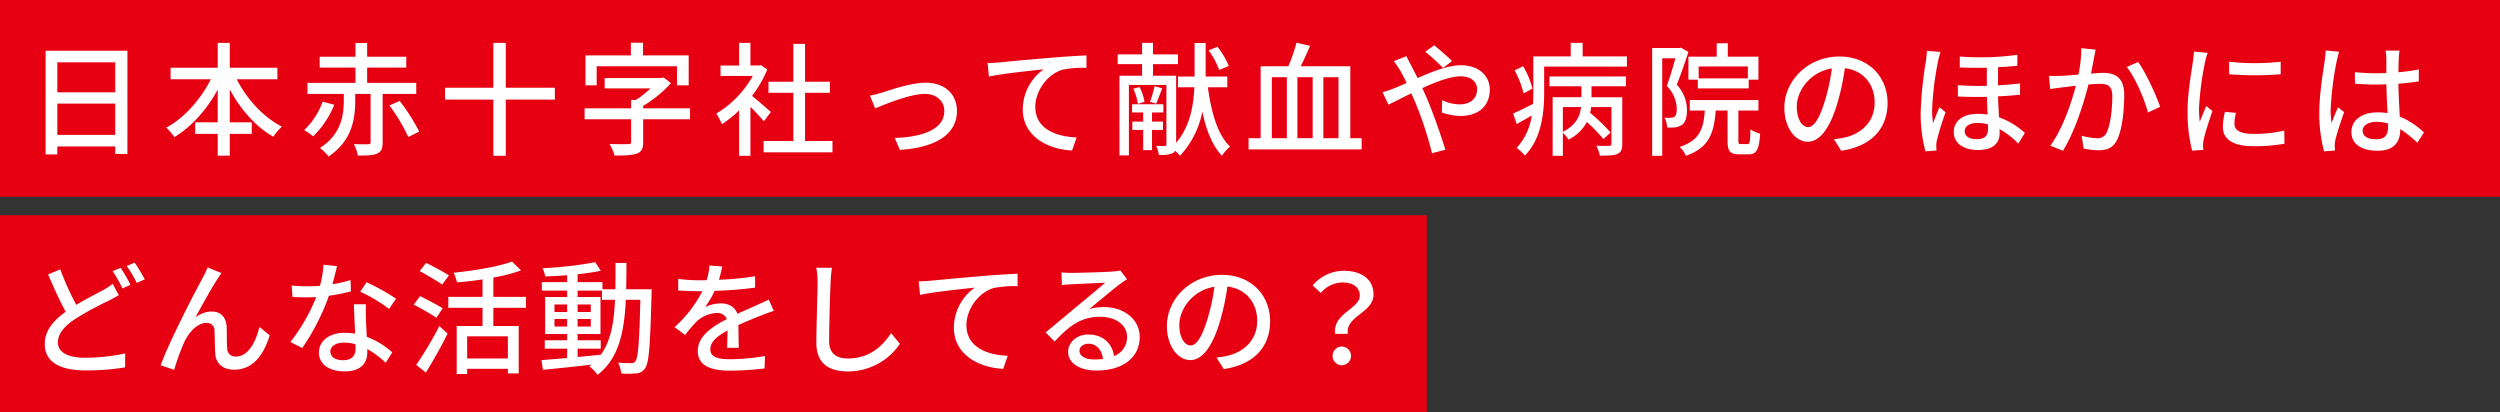
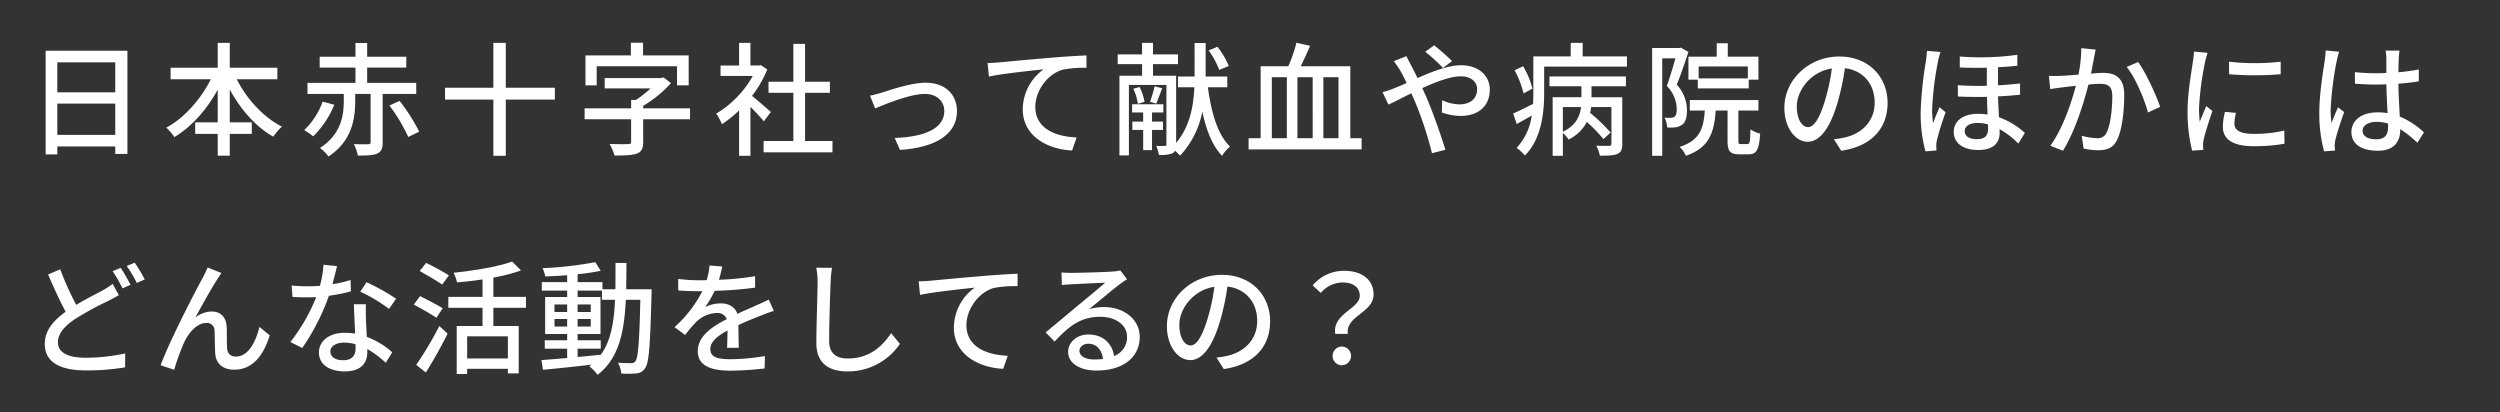
<svg xmlns="http://www.w3.org/2000/svg" width="813" height="134" viewBox="0 0 813 134">
  <rect x="0" y="0" width="813" height="134" fill="#333333" stroke="none" />
  <g transform="translate(-3432 5421.5)">
-     <path transform="translate(3432 -5421.5)" fill="#e60012" d="M0 0H813V64H0z" />
-     <path transform="translate(3432 -5351.5)" fill="#e60012" d="M0 0H464V64H0z" />
    <path d="M10.64,42.36V32.2H29.48V42.36Zm18.84-23.6v9.76H10.64V18.76ZM6.84,15V48.72h3.8v-2.6H29.48v2.44h3.96V15ZM82.2,24.28V20.52H66.72V12.44H62.8v8.08H47.48v3.76H60.56C57.28,30.8,51.88,36.92,46.08,40a21.477,21.477,0,0,1,2.64,3.08c5.6-3.36,10.56-8.96,14.08-15.44V38.28H55.48v3.76H62.8v7.08h3.92V42.04h7.16V38.28H66.72V27.6c3.52,6.48,8.44,12.12,14.16,15.36a16.88,16.88,0,0,1,2.8-3.28c-6-3.04-11.44-8.96-14.68-15.4Zm14.72,7.28a23.522,23.522,0,0,1-6,9.24,22.661,22.661,0,0,1,2.92,2.04,30.55,30.55,0,0,0,6.88-10.28Zm30.44-2.52v-3.6H111.4V20.48h12.72V16.96H111.4V12.48h-3.8v4.48H95.96v3.52H107.6v4.96H92v3.6h11.8v2c0,4.76-.68,11-7.76,15.6a13.1,13.1,0,0,1,2.8,2.76c7.84-5.24,8.68-12.6,8.68-18.28V29.04h5V44.72c0,.52-.16.64-.76.68s-2.64.04-4.68-.04a13.7,13.7,0,0,1,1.28,3.72c2.92,0,4.92-.04,6.28-.64,1.4-.6,1.8-1.68,1.8-3.68V29.04Zm-8.72,3.76a55.556,55.556,0,0,1,6.12,10.24l3.56-1.72a59.537,59.537,0,0,0-6.36-10Zm53.8-5.76H156.48V12.44h-4.04v14.6H136.72v3.84h15.72V49.16h4.04V30.88h15.96Zm13.6-7h26.12v6.2h3.8V16.52H201.12V12.4h-3.96v4.12H182.4v9.72h3.64ZM216.4,33.72H201.16v-.8a38.42,38.42,0,0,0,9.04-7.4l-2.4-1.84-.88.2H188.64v3.36h14.92A32.769,32.769,0,0,1,198.8,31h-1.56v2.72H182.12v3.56h15.12v7.36c0,.52-.24.72-1,.72-.72.04-3.48.04-6-.04a16.1,16.1,0,0,1,1.6,3.76c3.32,0,5.6-.08,7.2-.6,1.6-.6,2.12-1.68,2.12-3.76V37.28H216.4Zm26.28,1.2c-.92-.84-4.24-3.72-6.12-5.24a36.964,36.964,0,0,0,4.96-8.6l-2.08-1.4-.64.12h-2.76V12.44h-3.68V19.8h-6.04v3.4H236.8a32.965,32.965,0,0,1-11.88,12.24,17.566,17.566,0,0,1,1.84,3.44,35.243,35.243,0,0,0,5.6-4.48V49.16h3.68V33.24c1.64,1.64,3.44,3.56,4.36,4.72Zm11.12,9.44V28.68h8.08v-3.6H253.8V12.76H250V25.08h-8.08v3.6H250V44.36h-9.68v3.68h22.4V44.36ZM274.92,29.6l1.68,4.16c2.92-1.24,11.32-4.72,16.16-4.72,3.8,0,6.32,2.32,6.32,5.56,0,6.04-7.24,8.48-16.12,8.76l1.68,3.88c11.6-.72,18.56-5.08,18.56-12.6,0-5.72-4.16-9.24-10.12-9.24-4.76,0-11.44,2.32-14.2,3.2C277.64,28.96,276.08,29.4,274.92,29.6ZM313.16,19l.44,4.4c4.44-.96,13.76-1.92,17.8-2.36a16.107,16.107,0,0,0-6.8,13c0,8.84,8.2,13.04,16.04,13.4l1.48-4.24c-6.64-.28-13.44-2.72-13.44-10,0-4.76,3.56-10.44,8.88-12.04a35.681,35.681,0,0,1,7.76-.6V16.52c-2.76.12-6.76.36-11.04.72-7.36.6-14.48,1.28-17.4,1.56C316.12,18.88,314.72,18.96,313.16,19Zm78.44.96a25.146,25.146,0,0,0-3.68-6.24l-2.88,1.16a26.423,26.423,0,0,1,3.44,6.36Zm-21.4,20.8V38.04h-3.56V35.08h3.68V32.4H360.16v2.68h3.6v2.96h-3.52v2.72h3.52v6.56h2.88V40.76Zm-9.64-13.4a18.242,18.242,0,0,1,1.48,4.92l2.16-.68a17.325,17.325,0,0,0-1.6-4.8Zm6.92-.8A45.3,45.3,0,0,1,366,31.6l2,.6c.56-1.28,1.24-3.2,1.96-5Zm23.64.32V23.4h-7.04V12.48h-3.6V23.4h-5.4v3.48h5.32c-.24,5.72-1.32,12.64-5.92,18.08V23.12h-7.52V19.36h8.12V16.2h-8.12V12.44H363.4V16.2h-7.92v3.16h7.92v3.76h-7.36V49.04h3.08V26.12h12.2V45.4c0,.44-.16.56-.56.56a22.347,22.347,0,0,1-2.76-.04,13.856,13.856,0,0,1,.88,2.96,10.749,10.749,0,0,0,4.4-.52,1.9,1.9,0,0,0,.84-.84,21.392,21.392,0,0,1,1.64,1.6A28.96,28.96,0,0,0,383,34.8c1.28,6.04,3.24,11.08,6.4,14.36a13.508,13.508,0,0,1,2.6-3c-4.04-3.84-6.08-11.08-7.2-19.28ZM405.6,23.6h4.88V43.44H405.6Zm13.28,19.84h-4.96V23.6h4.96Zm8.4-19.84V43.44h-4.92V23.6Zm3.84,19.84V20.04H415c1-2,2.08-4.4,3.04-6.64l-4.44-1a48.084,48.084,0,0,1-2.64,7.64h-9v23.4h-3.92v3.64H434.8V43.44ZM461.28,20.6l2.92-2.24c-1.44-1.48-4.44-4.04-5.8-5.12l-2.92,2.08A60.076,60.076,0,0,1,461.28,20.6Zm-11.92-3.84-4.08,1.64a35.852,35.852,0,0,1,2.12,3.12c.64,1.12,1.32,2.48,2.04,3.96-1.52.68-2.92,1.28-4.24,1.8a26.682,26.682,0,0,1-3.6,1.2l1.92,4.04c1.76-.8,4.44-2.2,7.44-3.68l1.32,3a116.353,116.353,0,0,1,5.4,16.48l4.36-1.12c-1.36-4.48-4.12-12.36-6.16-17.08-.44-.96-.88-1.96-1.36-2.96,4.48-2.04,9.16-3.84,12.48-3.84,3.52,0,5.36,1.92,5.36,4.16,0,2.88-1.96,4.96-5.76,4.96a13.747,13.747,0,0,1-5.6-1.36l-.12,4a18.731,18.731,0,0,0,6.08,1.12c6.16,0,9.52-3.52,9.52-8.56,0-4.48-3.56-7.92-9.36-7.92-4.16,0-9.32,2.04-14.12,4.16-.76-1.52-1.48-2.96-2.16-4.24C450.44,18.92,449.68,17.44,449.36,16.76Zm41,10.56a27.241,27.241,0,0,0-3.04-7.28l-2.76,1.32a32.788,32.788,0,0,1,2.92,7.52Zm9.88,6h5.92c-.32,2.84-1.6,5.92-5.92,8.04Zm-4.36-6.76h10.4v3.56h-9.36V49.16h3.32V41.72a9.808,9.808,0,0,1,1.84,2.16,13.139,13.139,0,0,0,5.96-5.72,52.171,52.171,0,0,1,5.4,5.56l2.32-2.12a57.274,57.274,0,0,0-6.64-6.4,16.811,16.811,0,0,0,.32-1.88h6.6V45.24c0,.48-.16.64-.72.68-.52.04-2.32.04-4.2-.04a12.6,12.6,0,0,1,1.16,3.24c2.68,0,4.48-.04,5.72-.56,1.24-.6,1.56-1.52,1.56-3.24V30.12h-10V26.56h11.2v-3.2H495.88Zm10.8-9.72v-4.4H502.8v4.4H490.64v11.8c0,1.16-.04,2.36-.08,3.64-2.48,1.24-4.76,2.4-6.48,3.12l1.16,3.44c1.56-.88,3.24-1.8,4.88-2.76A19.275,19.275,0,0,1,485.2,46.6a14.3,14.3,0,0,1,2.68,2.48c5.48-5.44,6.28-14.16,6.28-20.4V20.16h26.92V16.84ZM560.4,24h-16V20.12h16Zm-19.32-7.08V24.4h3.04v2.84h16.56V24.4h3.16V16.92h-9.96V12.56h-3.6v4.36ZM538.64,14l-.56.12h-8.8V49.16h3.28V17.48h4.28c-.76,2.72-1.8,6.28-2.8,8.96a10.97,10.97,0,0,1,3.24,7.48c0,1.16-.16,2.12-.72,2.52a2.153,2.153,0,0,1-1.24.36,12.055,12.055,0,0,1-2.04-.04,7.263,7.263,0,0,1,.88,3.2,18.968,18.968,0,0,0,2.64-.04,5.385,5.385,0,0,0,2.16-.8c1.16-.8,1.64-2.48,1.64-4.76a12.109,12.109,0,0,0-3.32-8.32c1.28-3.12,2.68-7.28,3.8-10.64Zm19.52,31.36c-.72,0-.84-.12-.84-1.2V34.44h6.52v-3.4H541.52v3.4h4.88c-.4,6.04-1.76,9.76-8.2,11.84a8.068,8.068,0,0,1,2.04,2.88c7.52-2.6,9.16-7.32,9.72-14.72h3.84V44.2c0,3.4.72,4.48,3.76,4.48h3.12c2.48,0,3.4-1.4,3.72-6.72a9.417,9.417,0,0,1-3.16-1.4c-.08,4.16-.24,4.8-.96,4.8Zm47.68-13.4c0-8.36-6.08-15.08-15.68-15.08-10.04,0-17.88,7.68-17.88,16.64,0,6.68,3.64,11.08,7.6,11.08s7.28-4.52,9.68-12.68a79.645,79.645,0,0,0,2.4-11.24c6.16.76,9.68,5.36,9.68,11.16,0,6.44-4.56,10.2-9.68,11.36a24.722,24.722,0,0,1-3.56.56l2.36,3.76C600.48,46.12,605.84,40.36,605.84,31.96Zm-29.52,1.16c0-4.96,4.2-11.2,11.4-12.36a63.687,63.687,0,0,1-2.2,10.32c-1.84,6.16-3.72,8.76-5.52,8.76C578.28,39.84,576.32,37.72,576.32,33.12Zm54.6,8c0-1.56,1.6-2.64,4.2-2.64a12.18,12.18,0,0,1,3.36.48c.04.52.04,1,.04,1.36,0,2.04-.8,3.44-3.6,3.44C632.48,43.76,630.92,42.88,630.92,41.12Zm-1.6-24.24v3.56c2.96.12,5.96.16,8.8.08V26.4a93.925,93.925,0,0,1-9.44-.2l.04,3.68c3.16.16,6.36.16,9.44.12.04,1.88.12,3.92.2,5.76a19.729,19.729,0,0,0-3.12-.24c-5.36,0-7.88,2.72-7.88,5.84,0,4,3.48,5.92,8,5.92,4.64,0,6.92-2.12,6.92-5.48,0-.4,0-.84-.04-1.32a26.4,26.4,0,0,1,6.12,4.72l2.12-3.48a25.087,25.087,0,0,0-8.4-5.08c-.12-2.08-.24-4.4-.32-6.8,2.68-.12,5.12-.32,7.16-.56V25.64c-2.16.24-4.6.48-7.16.6V20.36c2.36-.12,4.48-.28,6.28-.48V16.32A87.018,87.018,0,0,1,629.32,16.88Zm-6.28-1.48-4.4-.36c-.04,1-.2,2.32-.32,3.28A122.3,122.3,0,0,0,616.6,35a46.816,46.816,0,0,0,1.56,12.72l3.6-.28c-.04-.48-.08-1.08-.08-1.48a7.606,7.606,0,0,1,.2-1.84A89.535,89.535,0,0,1,624.72,35l-2-1.64c-.64,1.52-1.52,3.6-2.08,5.24a32.447,32.447,0,0,1-.32-4.36,99.922,99.922,0,0,1,1.92-15.76A29.069,29.069,0,0,1,623.04,15.4Zm50.48-.76-4.68-.48a44.705,44.705,0,0,1-.92,8.6c-2.28.2-4.44.36-5.72.4-1.36.04-2.52.08-3.88,0l.4,4.32c1.12-.2,2.96-.44,3.96-.56.92-.12,2.56-.32,4.4-.52-1.44,5.44-4.32,14.08-8.32,19.48l4.12,1.64c3.96-6.4,6.8-15.64,8.28-21.52,1.52-.16,2.84-.24,3.68-.24,2.52,0,4.08.6,4.08,4.04,0,4.16-.6,9.24-1.8,11.72a3.134,3.134,0,0,1-3.28,1.92,20.832,20.832,0,0,1-4.88-.8l.64,4.16a22.493,22.493,0,0,0,4.76.56c2.8,0,4.88-.72,6.16-3.48,1.68-3.36,2.28-9.8,2.28-14.52,0-5.6-2.92-7.16-6.8-7.16-.92,0-2.36.08-4,.24.36-1.88.72-3.8.96-5.04C673.12,16.52,673.32,15.48,673.52,14.64Zm13.8,4.04-3.72,1.6c2.8,3.4,5.8,10.56,6.92,14.8l3.96-1.84C693.2,29.48,689.8,22,687.32,18.68Zm29.56-.12.04,4.08a101.946,101.946,0,0,0,16.76,0V18.56A73.712,73.712,0,0,1,716.88,18.56Zm2.28,16.64-3.6-.32a20.261,20.261,0,0,0-.68,4.92c0,3.88,3.12,6.24,9.92,6.24a54.881,54.881,0,0,0,10.12-.8l-.08-4.28a42.953,42.953,0,0,1-9.96,1.08c-4.84,0-6.24-1.48-6.24-3.28A13.9,13.9,0,0,1,719.16,35.2Zm-9.24-19.52-4.44-.4a29.077,29.077,0,0,1-.36,3.32c-.44,3.2-1.72,10-1.72,15.96a50.83,50.83,0,0,0,1.48,12.92l3.64-.24c-.04-.48-.08-1.08-.08-1.48a7.815,7.815,0,0,1,.2-1.84c.4-2,1.8-6.28,2.84-9.32l-2-1.6c-.64,1.48-1.44,3.44-2.12,5.08a39.476,39.476,0,0,1-.24-4.28,95.921,95.921,0,0,1,1.96-15.08A28.687,28.687,0,0,1,709.92,15.68ZM760.32,41c0-1.72,1.88-2.88,4.56-2.88a12.891,12.891,0,0,1,3.72.56v1.08c0,2.52-.92,4.04-3.88,4.04C762.16,43.8,760.32,42.88,760.32,41Zm12-26.04H767.8a19.683,19.683,0,0,1,.24,2.56v4.72c-1.12.04-2.2.08-3.32.08a65.124,65.124,0,0,1-6.92-.36l.04,3.76c2.32.16,4.52.28,6.84.28,1.12,0,2.24-.04,3.36-.08.08,3.12.24,6.56.4,9.36a21.288,21.288,0,0,0-3.24-.24c-5.36,0-8.52,2.72-8.52,6.4,0,3.84,3.16,6.08,8.56,6.08,5.56,0,7.32-3.16,7.32-6.84v-.2a38.031,38.031,0,0,1,5.56,4.44l2.16-3.36a26.39,26.39,0,0,0-7.88-5.16c-.12-3.08-.4-6.68-.44-10.68,2.32-.16,4.56-.44,6.64-.76V21.08a61.868,61.868,0,0,1-6.64.92c.04-1.84.08-3.56.12-4.56C772.12,16.64,772.2,15.76,772.32,14.96Zm-19.64.36-4.36-.4c-.04,1.04-.2,2.32-.32,3.32-.48,3.2-1.76,10.84-1.76,16.76a46.818,46.818,0,0,0,1.56,12.72l3.56-.28c-.04-.48-.08-1.08-.12-1.48a10.326,10.326,0,0,1,.2-1.84c.44-2.04,1.8-6.12,2.88-9.16l-2-1.56c-.64,1.48-1.52,3.48-2.08,5.12a26.022,26.022,0,0,1-.32-4.28,105.747,105.747,0,0,1,1.96-15.84C752.04,17.68,752.44,16.04,752.68,15.32ZM11.6,86.08,7.64,87.76c1.84,4.28,3.88,8.76,5.72,12.12-4.08,2.92-6.8,6.2-6.8,10.44,0,6.4,5.68,8.64,13.4,8.64a76.151,76.151,0,0,0,12.72-1l.04-4.52a62.963,62.963,0,0,1-12.92,1.4c-5.96,0-8.96-1.84-8.96-5,0-2.92,2.24-5.4,5.76-7.72a103.332,103.332,0,0,1,10.6-5.76c1.28-.68,2.4-1.24,3.44-1.88l-2-3.68a22.763,22.763,0,0,1-3.24,2.12c-2.04,1.12-5.32,2.72-8.6,4.72A91.289,91.289,0,0,1,11.6,86.08Zm19.64-.48-2.6,1.08a49.084,49.084,0,0,1,3.2,5.6l2.6-1.16A54.818,54.818,0,0,0,31.24,85.6Zm4.56-1.68L33.2,85a37.893,37.893,0,0,1,3.28,5.52l2.6-1.16A53.1,53.1,0,0,0,35.8,83.92ZM64,87.28l-4.48-1.8A37.061,37.061,0,0,1,57.84,89c-2.12,3.84-10.64,20.2-13.6,28.28l4.4,1.48a73.392,73.392,0,0,1,3.28-9c1.52-3.2,4.2-6.24,7.2-6.24a2.426,2.426,0,0,1,2.64,2.52c.12,1.96.08,5.12.24,7.4.12,2.6,1.8,5.28,6.16,5.28,5.96,0,9.48-4.52,11.56-11.16l-3.36-2.76c-1.08,4.6-3.52,9.64-7.56,9.64a2.61,2.61,0,0,1-2.92-2.56c-.16-1.84-.08-4.96-.16-7.04-.16-3.24-2-5.04-4.84-5.04a8.792,8.792,0,0,0-5.32,1.92c2-3.72,5.32-9.68,7.16-12.48C63.2,88.52,63.64,87.8,64,87.28Zm37.6-2.24-4.4-.44a32.645,32.645,0,0,1-1.16,6.84c-1.4.12-2.8.16-4.12.16-1.6,0-3.52-.08-5.08-.24l.28,3.72c1.6.08,3.28.12,4.8.12.96,0,1.92-.04,2.92-.08a60.07,60.07,0,0,1-8.4,14.6l3.84,1.96a71.567,71.567,0,0,0,8.68-17,53.693,53.693,0,0,0,7.16-1.44L106,89.56a38.245,38.245,0,0,1-5.88,1.36C100.72,88.68,101.28,86.44,101.6,85.04Zm-2.16,27.72c0-1.64,1.8-2.84,4.44-2.84a13.927,13.927,0,0,1,3.72.52c.04.52.04,1,.04,1.36,0,2.16-1,3.84-4.04,3.84C100.88,115.64,99.44,114.48,99.44,112.76ZM111,97.44h-3.92c.08,2.64.28,6.4.4,9.56a22.932,22.932,0,0,0-3.4-.28c-4.96,0-8.36,2.64-8.36,6.4,0,4.16,3.76,6.16,8.4,6.16,5.28,0,7.32-2.76,7.32-6.16V112a31.217,31.217,0,0,1,6,4.48l2.12-3.4a26.065,26.065,0,0,0-8.28-5.04c-.12-2.28-.24-4.6-.28-5.92C110.96,100.52,110.92,99.12,111,97.44Zm7.52,1.52,2.28-3.32a70.807,70.807,0,0,0-9.6-5.36l-2.04,3.08A50.863,50.863,0,0,1,118.52,98.96ZM138,88.04A83.316,83.316,0,0,0,130.56,84l-2.08,2.64c2.36,1.32,5.68,3.24,7.32,4.4Zm-2.04,10.72c-1.68-1.08-5.08-2.84-7.36-3.96l-2.04,2.76c2.4,1.24,5.72,3.16,7.36,4.28Zm-5.48,20.88c2.36-3.72,5.04-8.52,7.08-12.64l-2.68-2.48a118.631,118.631,0,0,1-7.52,12.64Zm26.68-4.56H143.92v-7.2h13.24Zm5.88-16.48V95.04h-10.6V88.76a53.445,53.445,0,0,0,9-2.32l-2.92-2.88c-4.4,1.64-12.16,2.92-19,3.64a13.136,13.136,0,0,1,1.08,3.12c2.64-.2,5.52-.52,8.32-.96v5.68H137.8V98.6h11.12v5.92h-8.4v15.6h3.4v-1.68h13.24v1.48h3.52v-15.4h-8.24V98.6Zm16.8,13.28h7.52v-2.72h-7.52v-2.04h7.44V95.08h-7.44V93h7.92v3H192c-.32,7.28-1.32,13.32-4.6,17.84-2.52.28-5.08.52-7.56.76Zm-7.52-7.2v-2.44h4.12v2.44Zm11.8-2.44v2.44h-4.28v-2.44Zm-4.28-2.28V97.52h4.28v2.44Zm-7.52-2.44h4.12v2.44h-4.12Zm23.32-4.96c.04-2.72.08-5.6.08-8.56h-3.56c0,3,0,5.84-.04,8.56h-4.2V90.24h-8.08V87.68c2.76-.28,5.4-.68,7.52-1.12l-1.76-2.8a124.428,124.428,0,0,1-17.16,1.96,11.072,11.072,0,0,1,.88,2.68c2.24-.08,4.68-.2,7.12-.4v2.24H168.2V93h8.24v2.08h-7.16v12.04h7.16v2.04h-7.28v2.72h7.28v3.04c-3.16.28-6.04.52-8.36.68l.48,3.16c4.28-.4,10.04-1,15.8-1.68a8.786,8.786,0,0,1-.72.56,12.507,12.507,0,0,1,2.68,2.76c6.88-5.28,8.68-13.76,9.2-24.4h4.72c-.32,13.76-.72,18.84-1.6,19.96a1.515,1.515,0,0,1-1.44.64c-.72,0-2.36,0-4.2-.16a9.834,9.834,0,0,1,1.04,3.52,28.014,28.014,0,0,0,4.92-.04,3.534,3.534,0,0,0,2.84-1.72c1.28-1.72,1.64-7.4,2.08-23.92,0-.44.04-1.72.04-1.72Zm31.24-7.4-4.16-.32a19.919,19.919,0,0,1-.92,4.76c-.8.04-1.6.04-2.36.04a51.7,51.7,0,0,1-6.88-.44v3.76c2.24.16,5,.24,6.68.24h1.16a40.19,40.19,0,0,1-9.04,11.68l3.44,2.56a43.5,43.5,0,0,1,3.64-4.28,10.2,10.2,0,0,1,6.64-2.88,3.219,3.219,0,0,1,3.28,2c-4.64,2.36-9.44,5.48-9.44,10.4,0,4.96,4.64,6.36,10.6,6.36a101.859,101.859,0,0,0,11.12-.72l.12-4.04a68.114,68.114,0,0,1-11.12,1.04c-4.04,0-6.64-.56-6.64-3.28,0-2.36,2.16-4.2,5.6-6.08-.04,1.96-.08,4.24-.16,5.64h3.8c-.04-1.92-.08-5.12-.12-7.4,2.8-1.28,5.4-2.32,7.44-3.12,1.2-.48,2.92-1.12,4.08-1.48L242,95.92c-1.28.64-2.44,1.16-3.8,1.76-1.88.88-3.92,1.72-6.4,2.88-.76-2.24-2.84-3.4-5.36-3.4a11.747,11.747,0,0,0-5.12,1.2,32.1,32.1,0,0,0,3.08-5.28,123.592,123.592,0,0,0,13.16-1.04V88.32a92.217,92.217,0,0,1-11.76,1.16C226.32,87.76,226.64,86.28,226.88,85.16Zm35.68.44-5.12-.04a23.147,23.147,0,0,1,.44,4.64c0,3.84-.4,14.16-.4,19.84,0,6.64,4.08,9.24,10.16,9.24a20.312,20.312,0,0,0,17-8.96l-2.84-3.48c-2.88,4.28-7.08,8.24-14.08,8.24-3.48,0-6.08-1.44-6.08-5.68,0-5.52.28-14.76.48-19.2A36.486,36.486,0,0,1,262.56,85.6Zm28.2,4.4.44,4.4c4.44-.96,13.76-1.92,17.8-2.36a16.107,16.107,0,0,0-6.8,13c0,8.84,8.2,13.04,16.04,13.4l1.48-4.24c-6.64-.28-13.44-2.72-13.44-10,0-4.76,3.56-10.44,8.88-12.04a35.68,35.68,0,0,1,7.76-.6V87.52c-2.76.12-6.76.36-11.04.72-7.36.6-14.48,1.28-17.4,1.56C293.72,89.88,292.32,89.96,290.76,90Zm52.28,22.56c0-1.2,1.24-2.28,2.92-2.28,2.64,0,4.4,2.04,4.72,4.96a21.315,21.315,0,0,1-2.84.16C345,115.4,343.04,114.32,343.04,112.56ZM337.2,87.08l.12,4.12c.92-.12,1.96-.2,2.96-.24,2.08-.12,9-.44,11.12-.52-2,1.76-6.64,5.6-8.88,7.44-2.36,1.96-7.36,6.16-10.48,8.72l2.92,2.96c4.72-5.04,8.48-8.04,14.88-8.04,5,0,8.68,2.72,8.68,6.48a6.5,6.5,0,0,1-4.24,6.28c-.52-3.8-3.36-7-8.32-7-3.96,0-6.6,2.68-6.6,5.64,0,3.64,3.68,6.08,9.2,6.08,9,0,14.08-4.56,14.08-10.92,0-5.6-4.96-9.72-11.64-9.72a16.571,16.571,0,0,0-4.8.68c2.84-2.32,7.76-6.48,9.8-8,.84-.64,1.68-1.2,2.52-1.72l-2.2-2.88a11.927,11.927,0,0,1-2.56.36c-2.16.2-11.28.44-13.36.44A29.055,29.055,0,0,1,337.2,87.08Zm67.84,15.88c0-8.36-6.08-15.08-15.68-15.08-10.04,0-17.88,7.68-17.88,16.64,0,6.68,3.64,11.08,7.6,11.08s7.28-4.52,9.68-12.68a79.653,79.653,0,0,0,2.4-11.24c6.16.76,9.68,5.36,9.68,11.16,0,6.44-4.56,10.2-9.68,11.36a24.722,24.722,0,0,1-3.56.56l2.36,3.76C399.68,117.12,405.04,111.36,405.04,102.96Zm-29.52,1.16c0-4.96,4.2-11.2,11.4-12.36a63.68,63.68,0,0,1-2.2,10.32c-1.84,6.16-3.72,8.76-5.52,8.76C377.48,110.84,375.52,108.72,375.52,104.12Zm50.72,2.96h4.08c-.84-5.84,8.36-6.84,8.36-12.8,0-4.92-3.92-7.72-9.6-7.72a13.213,13.213,0,0,0-10.2,4.76l2.64,2.44a9.471,9.471,0,0,1,7.04-3.4c3.68,0,5.64,1.72,5.64,4.32C434.2,98.92,425.16,100.56,426.24,107.08Zm2.08,10.2a3.04,3.04,0,0,0,0-6.08,3.041,3.041,0,0,0,0,6.08Z" transform="translate(3440 -5420)" fill="#fff" />
  </g>
</svg>